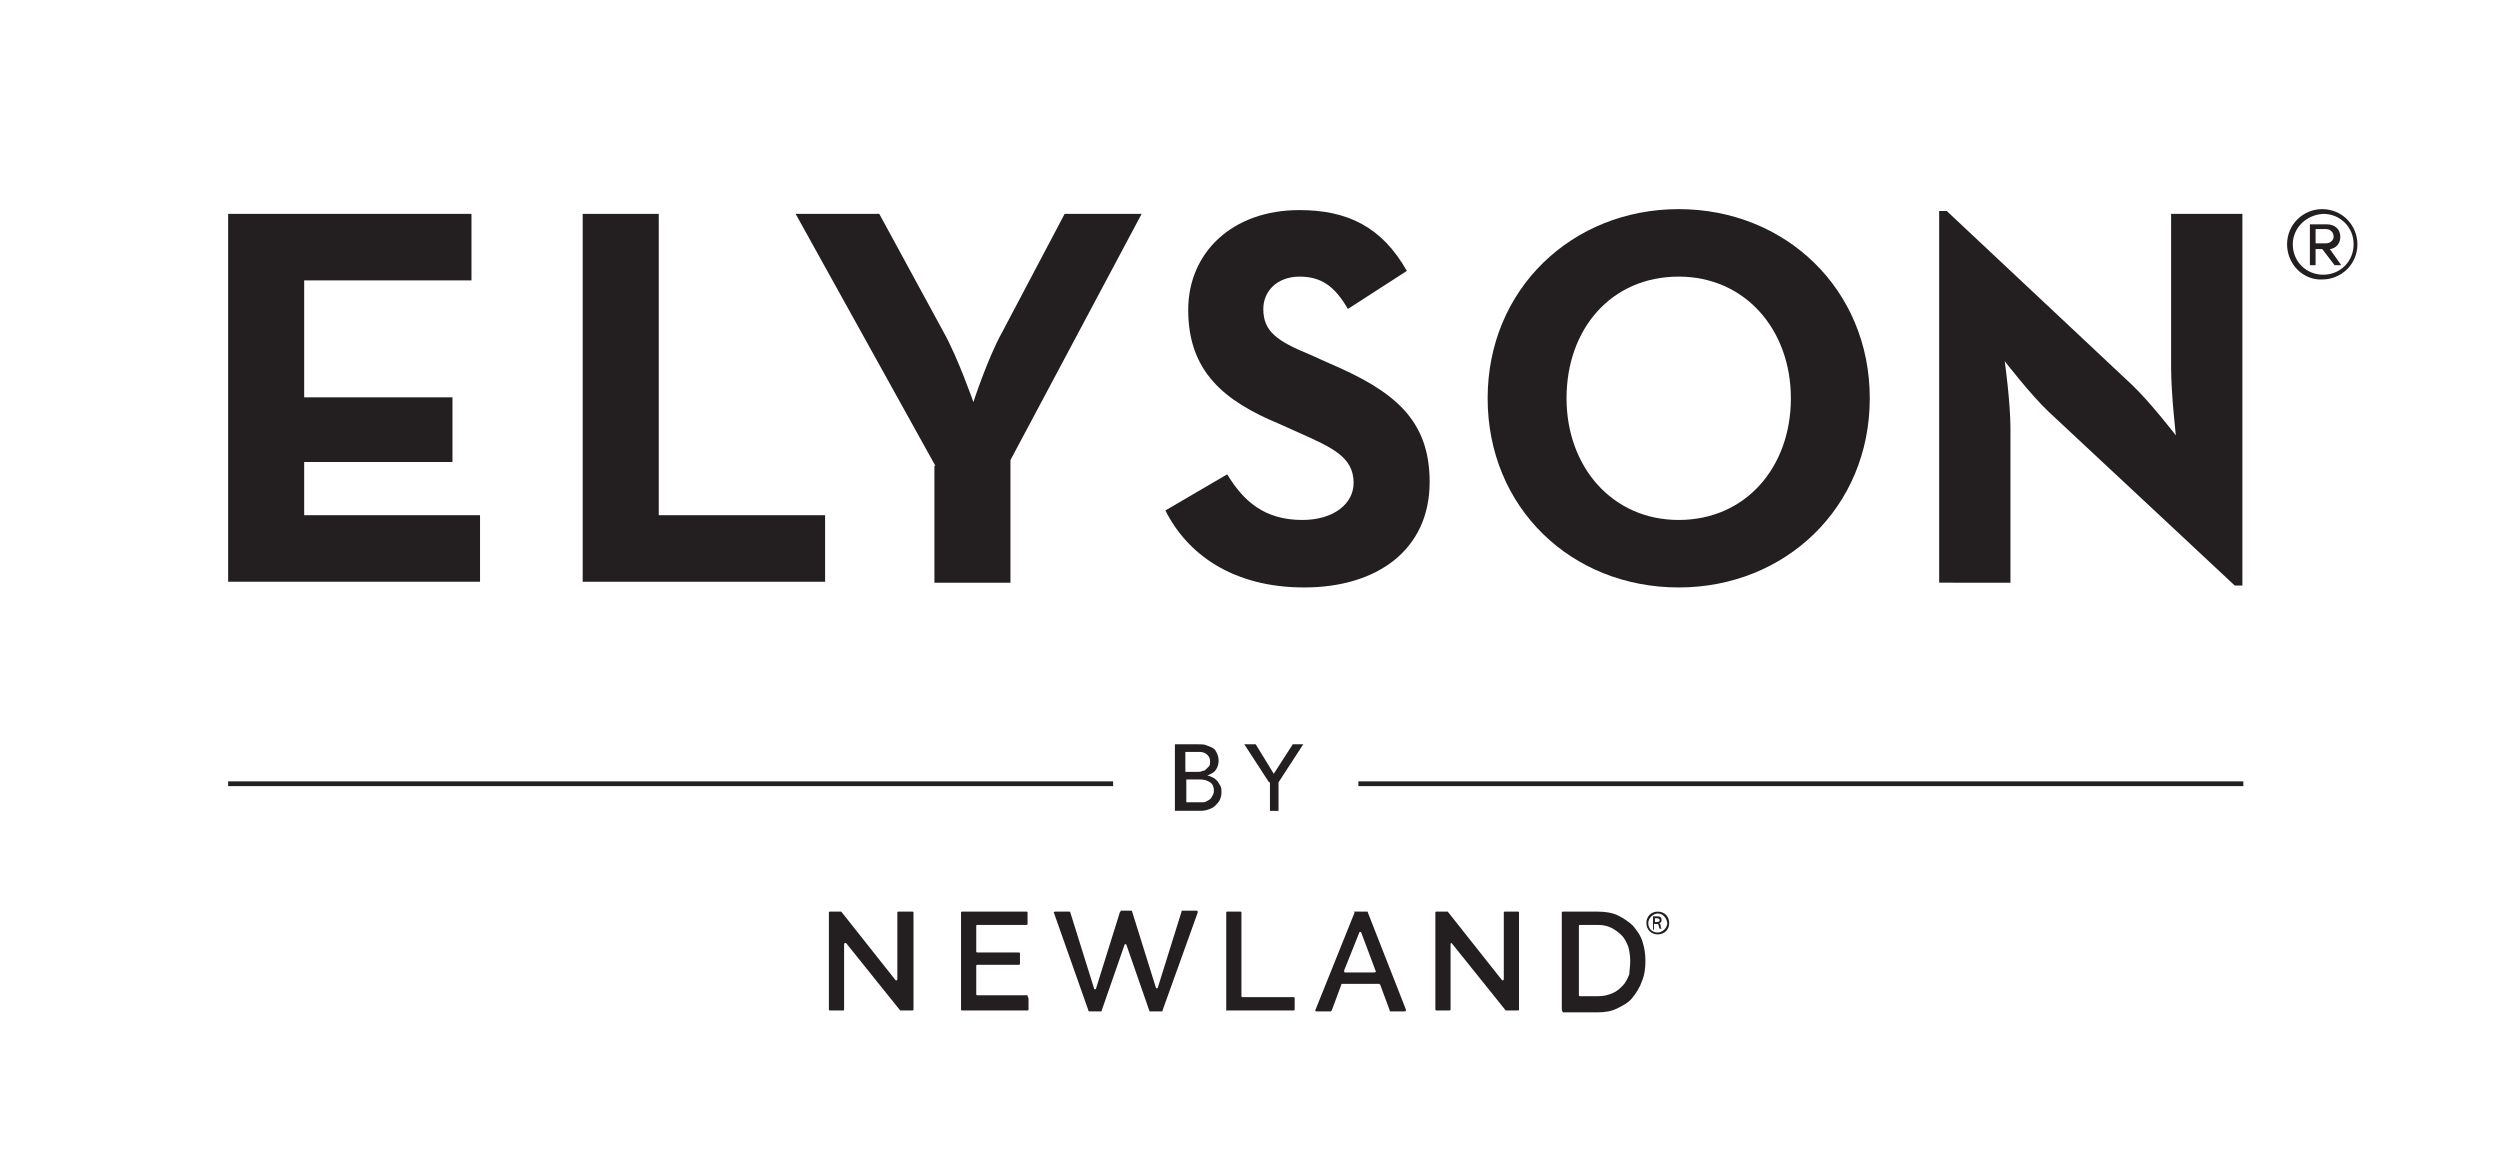
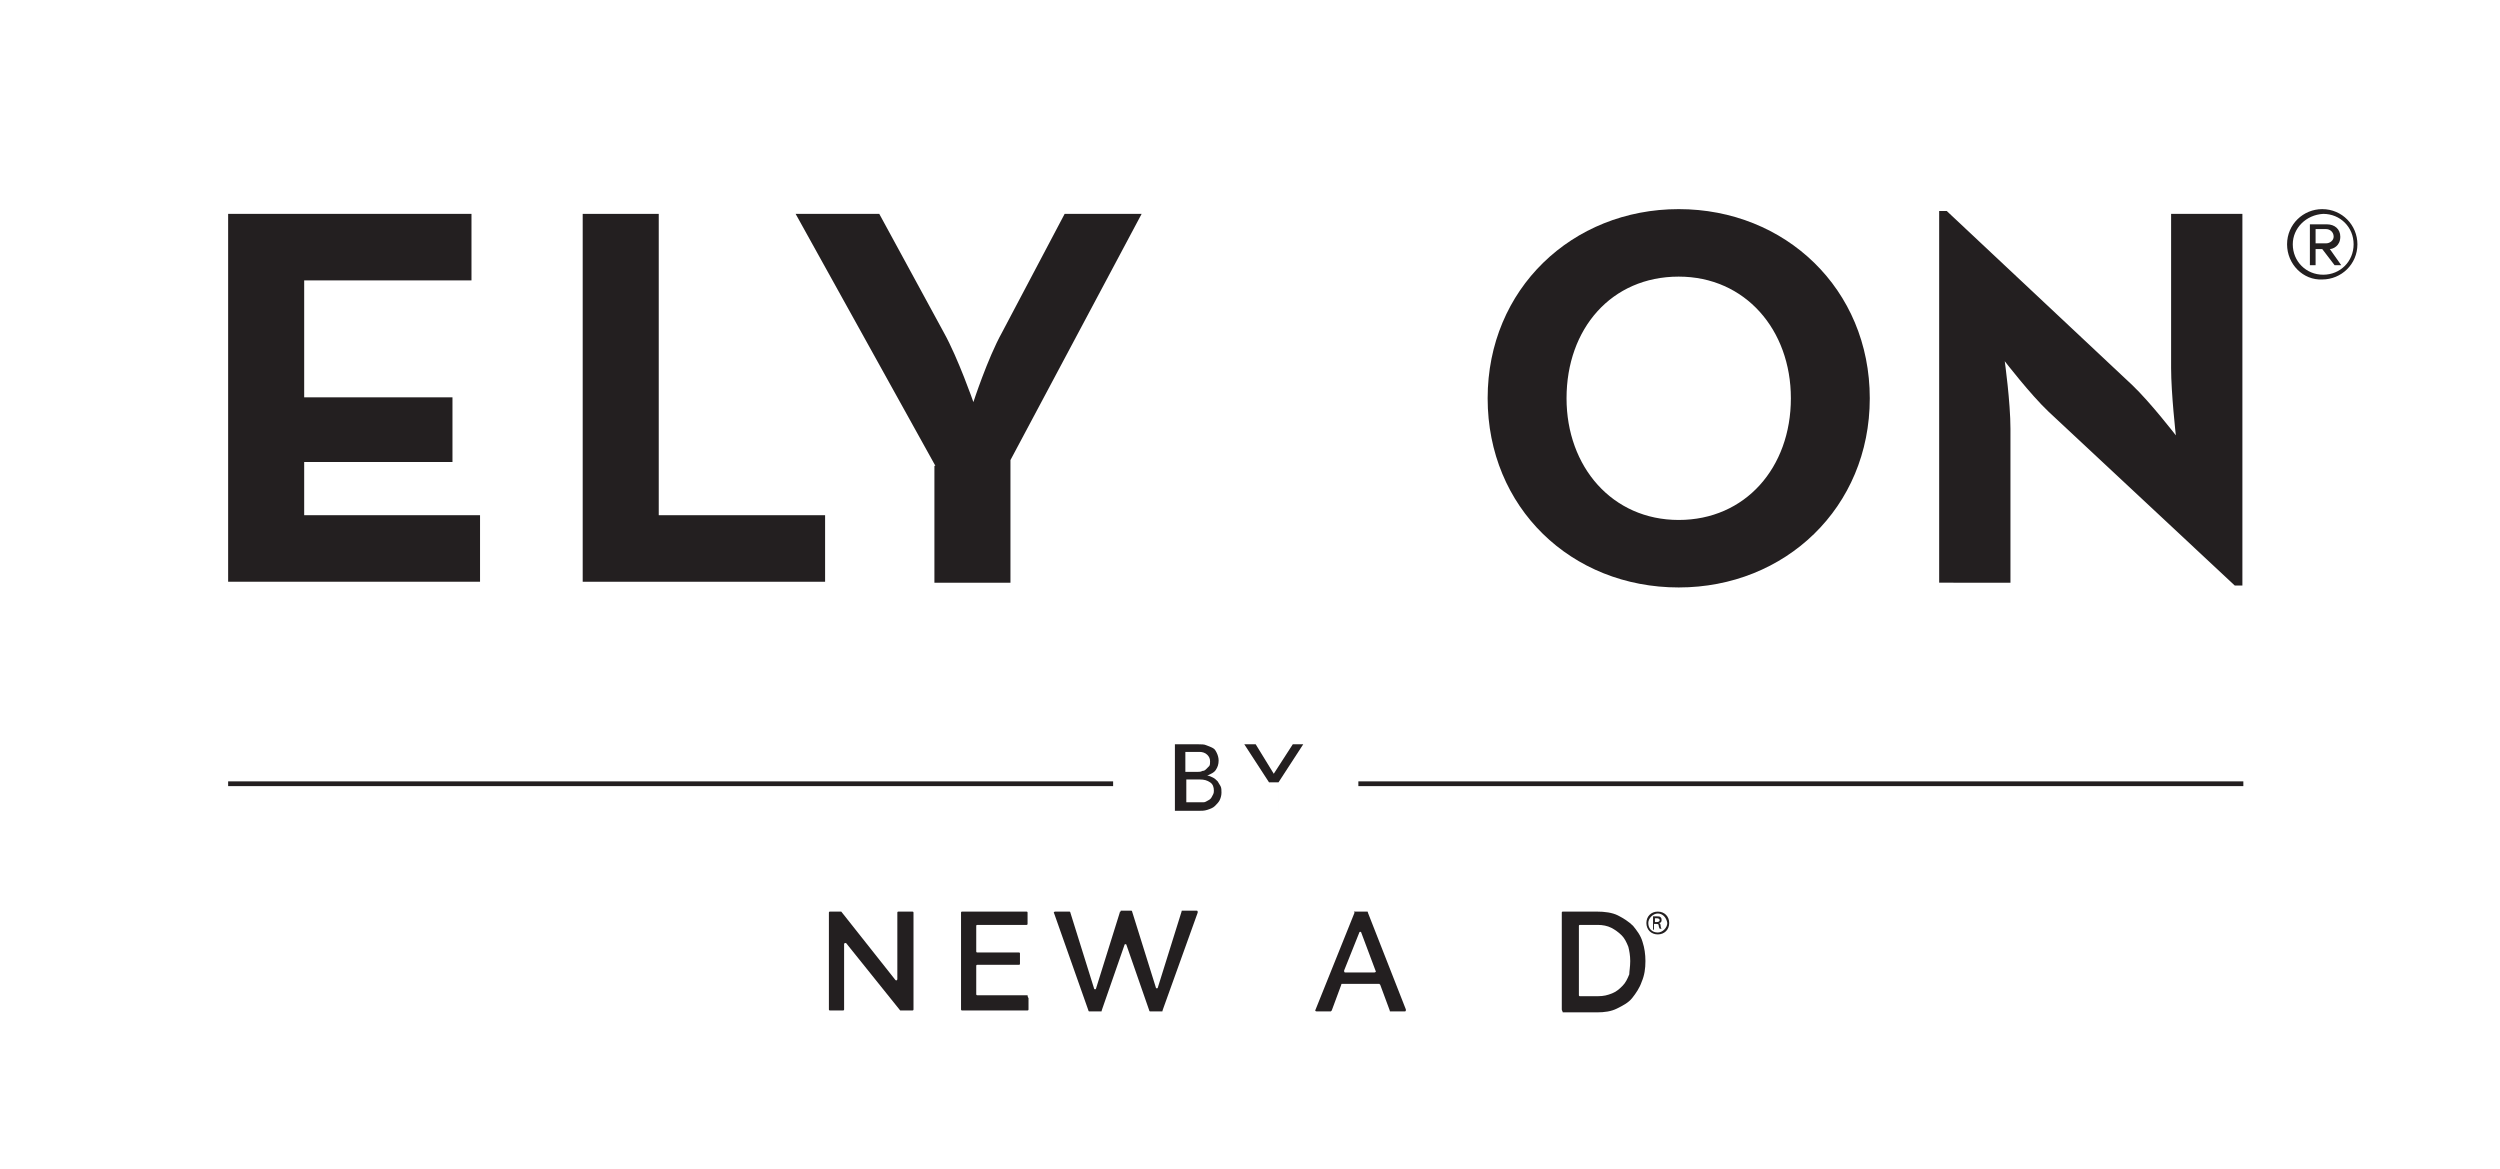
<svg xmlns="http://www.w3.org/2000/svg" version="1.1" id="Layer_1" x="0px" y="0px" viewBox="0 0 263 123" style="enable-background:new 0 0 263 123;" xml:space="preserve">
  <style type="text/css">
	.st0{fill:#231F20;}
</style>
  <g>
    <g>
      <g>
        <rect x="24" y="82.2" class="st0" width="93.1" height="0.5" />
        <rect x="142.9" y="82.2" class="st0" width="93.1" height="0.5" />
      </g>
      <g>
        <path class="st0" d="M123.7,78.3h2.4c0.3,0,0.6,0,0.8,0.1c0.3,0.1,0.5,0.2,0.7,0.3c0.2,0.1,0.3,0.3,0.4,0.5     c0.1,0.2,0.2,0.5,0.2,0.8c0,0.4-0.1,0.7-0.3,1c-0.2,0.3-0.5,0.4-0.9,0.6v0c0.2,0,0.4,0.1,0.6,0.2c0.2,0.1,0.3,0.2,0.5,0.4     c0.1,0.2,0.2,0.3,0.3,0.5c0.1,0.2,0.1,0.4,0.1,0.7c0,0.3-0.1,0.6-0.2,0.8c-0.1,0.2-0.3,0.4-0.5,0.6c-0.2,0.2-0.5,0.3-0.8,0.4     c-0.3,0.1-0.6,0.1-1,0.1h-2.4V78.3z M124.7,81.2h1.3c0.2,0,0.3,0,0.5-0.1c0.2,0,0.3-0.1,0.4-0.2c0.1-0.1,0.2-0.2,0.3-0.3     s0.1-0.3,0.1-0.5c0-0.3-0.1-0.5-0.3-0.7c-0.2-0.2-0.5-0.3-0.8-0.3h-1.5V81.2z M124.7,84.4h1.4c0.1,0,0.3,0,0.5,0     c0.2,0,0.3-0.1,0.5-0.2c0.2-0.1,0.3-0.2,0.4-0.4c0.1-0.2,0.2-0.3,0.2-0.6c0-0.4-0.1-0.7-0.4-0.9s-0.6-0.3-1.1-0.3h-1.4V84.4z" />
-         <path class="st0" d="M133.5,82.3l-2.6-4h1.2l1.9,3.1l2-3.1h1.1l-2.6,4v3h-0.9V82.3z" />
+         <path class="st0" d="M133.5,82.3l-2.6-4h1.2l1.9,3.1l2-3.1h1.1l-2.6,4v3V82.3z" />
      </g>
    </g>
    <g>
      <path class="st0" d="M88.8,99.3v6.9c0,0.1-0.1,0.1-0.1,0.1h-1.4c-0.1,0-0.1-0.1-0.1-0.1V96c0-0.1,0.1-0.1,0.1-0.1h1.1    c0,0,0.1,0,0.1,0l5.7,7.2c0.1,0.1,0.2,0,0.2-0.1V96c0-0.1,0.1-0.1,0.1-0.1H96c0.1,0,0.1,0.1,0.1,0.1v10.2c0,0.1-0.1,0.1-0.1,0.1    h-1.2c0,0-0.1,0-0.1,0l-5.7-7.1C89,99.2,88.8,99.2,88.8,99.3z" />
      <path class="st0" d="M108.2,105v1.2c0,0.1-0.1,0.1-0.1,0.1h-6.9c-0.1,0-0.1-0.1-0.1-0.1V96c0-0.1,0.1-0.1,0.1-0.1h6.8    c0.1,0,0.1,0.1,0.1,0.1v1.2c0,0.1-0.1,0.1-0.1,0.1h-5.2c-0.1,0-0.1,0.1-0.1,0.1v2.7c0,0.1,0.1,0.1,0.1,0.1h4.4    c0.1,0,0.1,0.1,0.1,0.1v1.1c0,0.1-0.1,0.1-0.1,0.1h-4.4c-0.1,0-0.1,0.1-0.1,0.1v3c0,0.1,0.1,0.1,0.1,0.1h5.3    C108.1,104.9,108.2,105,108.2,105z" />
-       <path class="st0" d="M129,106.2V96c0-0.1,0.1-0.1,0.1-0.1h1.4c0.1,0,0.1,0.1,0.1,0.1v8.8c0,0.1,0.1,0.1,0.1,0.1h5.4    c0.1,0,0.1,0.1,0.1,0.1v1.2c0,0.1-0.1,0.1-0.1,0.1h-7C129,106.4,129,106.3,129,106.2z" />
      <path class="st0" d="M142.5,95.9h1.3c0.1,0,0.1,0,0.1,0.1l4,10.2c0,0.1,0,0.2-0.1,0.2h-1.5c-0.1,0-0.1,0-0.1-0.1l-1-2.7    c0,0-0.1-0.1-0.1-0.1h-3.9c-0.1,0-0.1,0-0.1,0.1l-1,2.7c0,0-0.1,0.1-0.1,0.1h-1.5c-0.1,0-0.2-0.1-0.1-0.2l4.1-10.2    C142.4,95.9,142.4,95.9,142.5,95.9z M144.7,102.1l-1.5-4c0-0.1-0.2-0.1-0.2,0l-1.6,4c0,0.1,0,0.2,0.1,0.2h3.1    C144.7,102.3,144.8,102.2,144.7,102.1z" />
-       <path class="st0" d="M152.6,99.3v6.9c0,0.1-0.1,0.1-0.1,0.1h-1.4c-0.1,0-0.1-0.1-0.1-0.1V96c0-0.1,0.1-0.1,0.1-0.1h1.1    c0,0,0.1,0,0.1,0l5.7,7.2c0.1,0.1,0.2,0,0.2-0.1V96c0-0.1,0.1-0.1,0.1-0.1h1.4c0.1,0,0.1,0.1,0.1,0.1v10.2c0,0.1-0.1,0.1-0.1,0.1    h-1.2c0,0-0.1,0-0.1,0l-5.7-7.1C152.8,99.2,152.6,99.2,152.6,99.3z" />
      <path class="st0" d="M164.3,106.2V96c0-0.1,0.1-0.1,0.1-0.1h3.6c0.8,0,1.6,0.1,2.2,0.4c0.6,0.3,1.2,0.7,1.6,1.1    c0.4,0.5,0.8,1,1,1.7c0.2,0.6,0.3,1.3,0.3,2c0,0.8-0.1,1.5-0.4,2.2c-0.2,0.6-0.6,1.2-1,1.7c-0.4,0.5-1,0.8-1.6,1.1    c-0.6,0.3-1.3,0.4-2.1,0.4h-3.6C164.4,106.4,164.3,106.3,164.3,106.2z M171.5,101.1c0-0.6-0.1-1.1-0.2-1.5    c-0.2-0.5-0.4-0.9-0.7-1.2c-0.3-0.3-0.7-0.6-1.1-0.8c-0.4-0.2-0.9-0.3-1.4-0.3h-1.9c-0.1,0-0.1,0.1-0.1,0.1v7.3    c0,0.1,0.1,0.1,0.1,0.1h1.9c0.6,0,1-0.1,1.5-0.3s0.8-0.5,1.1-0.8c0.3-0.3,0.5-0.7,0.7-1.2C171.4,102.2,171.5,101.7,171.5,101.1z" />
      <path class="st0" d="M117.9,95.9c-0.1,0-0.1,0-0.1,0.1l-2.5,8c0,0.1-0.2,0.1-0.2,0l-2.5-8c0-0.1-0.1-0.1-0.1-0.1h-1.5    c-0.1,0-0.2,0.1-0.1,0.2l3.6,10.2c0,0.1,0.1,0.1,0.1,0.1h1.2c0.1,0,0.1,0,0.1-0.1l2.4-6.9c0-0.1,0.2-0.1,0.2,0l2.4,6.9    c0,0.1,0.1,0.1,0.1,0.1h1.2c0.1,0,0.1,0,0.1-0.1L126,96c0-0.1,0-0.2-0.1-0.2h-1.5c-0.1,0-0.1,0-0.1,0.1l-2.5,8    c0,0.1-0.2,0.1-0.2,0l-2.5-8c0-0.1-0.1-0.1-0.1-0.1H117.9z" />
      <g>
        <g>
          <path class="st0" d="M174.4,95.9c0.7,0,1.2,0.5,1.2,1.2c0,0.7-0.5,1.2-1.2,1.2c-0.7,0-1.2-0.5-1.2-1.2      C173.2,96.4,173.7,95.9,174.4,95.9L174.4,95.9z M174.4,96.1c-0.5,0-1,0.5-1,1c0,0.6,0.4,1,1,1c0.5,0,1-0.5,1-1      C175.3,96.5,174.9,96.1,174.4,96.1L174.4,96.1z M174.1,97.8h-0.2v-1.4c0.1,0,0.2,0,0.4,0c0.2,0,0.3,0,0.4,0.1      c0.1,0.1,0.1,0.2,0.1,0.3c0,0.2-0.1,0.3-0.3,0.3v0c0.1,0,0.2,0.1,0.2,0.3c0,0.2,0.1,0.3,0.1,0.3h-0.2c0,0-0.1-0.2-0.1-0.3      c0-0.2-0.1-0.2-0.3-0.2h-0.2V97.8z M174.1,97h0.2c0.2,0,0.3-0.1,0.3-0.2c0-0.1-0.1-0.2-0.3-0.2c-0.1,0-0.1,0-0.2,0V97z" />
        </g>
      </g>
    </g>
    <g>
      <g>
        <g>
          <path class="st0" d="M24,22.5h25.6v7H32v12.3h15.6v6.8H32v5.6h18.5v7H24V22.5z" />
          <path class="st0" d="M61.3,22.5h8v31.7h17.5v7H61.3V22.5z" />
          <path class="st0" d="M98.4,49L83.7,22.5h8.8L99.3,35c1.5,2.7,3.1,7.3,3.1,7.3s1.5-4.6,3-7.3l6.6-12.5h8.1l-13.8,25.9v12.9h-8V49      z" />
-           <path class="st0" d="M122.6,53.7l6.5-3.8c1.7,2.8,3.9,4.8,7.9,4.8c3.3,0,5.4-1.7,5.4-3.9c0-2.7-2.2-3.7-5.8-5.3l-2-0.9      c-5.8-2.4-9.6-5.5-9.6-12c0-6,4.6-10.5,11.7-10.5c5.1,0,8.7,1.8,11.3,6.4l-6.2,4c-1.4-2.4-2.8-3.4-5.1-3.4      c-2.3,0-3.8,1.5-3.8,3.4c0,2.4,1.5,3.4,4.9,4.8l2,0.9c6.8,2.9,10.6,5.9,10.6,12.5c0,7.2-5.6,11.1-13.2,11.1      C129.7,61.8,124.9,58.3,122.6,53.7z" />
          <path class="st0" d="M156.5,41.9c0-11.5,8.9-19.9,20.1-19.9c11.2,0,20.1,8.4,20.1,19.9s-8.9,19.9-20.1,19.9      C165.3,61.8,156.5,53.4,156.5,41.9z M188.4,41.9c0-7.2-4.8-12.8-11.8-12.8c-7.1,0-11.8,5.5-11.8,12.8c0,7.2,4.8,12.8,11.8,12.8      C183.6,54.7,188.4,49.2,188.4,41.9z" />
          <path class="st0" d="M215.5,43.3c-1.9-1.8-4.6-5.3-4.6-5.3s0.6,4.3,0.6,7.1v16.2H204V22.2h0.8l19.5,18.3      c1.9,1.8,4.6,5.3,4.6,5.3s-0.5-4.4-0.5-7.1V22.5h7.5v39.1h-0.8L215.5,43.3z" />
        </g>
      </g>
      <g>
        <path class="st0" d="M240.6,25.7c0-2.1,1.7-3.7,3.7-3.7c2.1,0,3.7,1.7,3.7,3.7c0,2.1-1.7,3.7-3.7,3.7     C242.3,29.5,240.6,27.8,240.6,25.7z M241.2,25.7c0,1.8,1.4,3.2,3.2,3.2c1.8,0,3.2-1.4,3.2-3.2c0-1.8-1.4-3.2-3.2-3.2     C242.6,22.6,241.2,24,241.2,25.7z M244.3,26.2h-0.7v1.7H243v-4.3h1.8c0.8,0,1.4,0.5,1.4,1.3c0,1-0.8,1.3-1.1,1.3l1.2,1.7h-0.7     L244.3,26.2z M243.6,24.1v1.5h1.1c0.4,0,0.8-0.3,0.8-0.7c0-0.5-0.4-0.8-0.8-0.8H243.6z" />
      </g>
    </g>
  </g>
  <title>ELY_rev_logo_RGB_black</title>
</svg>